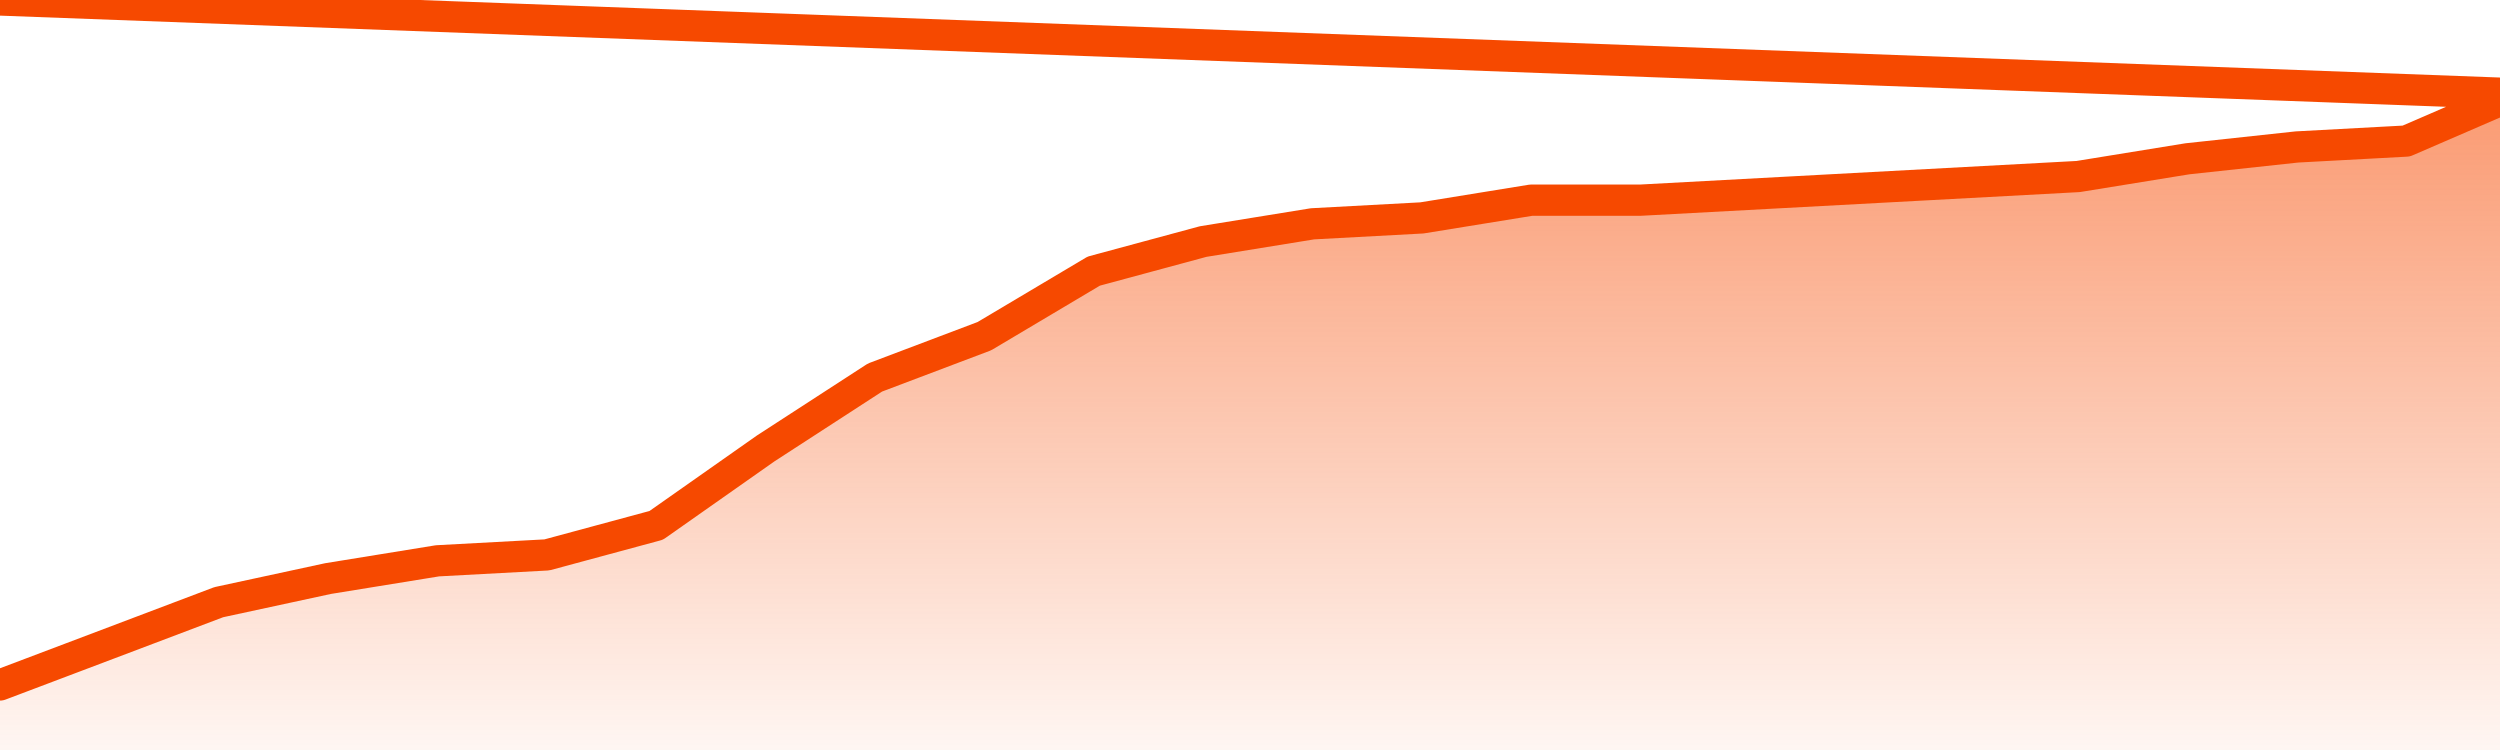
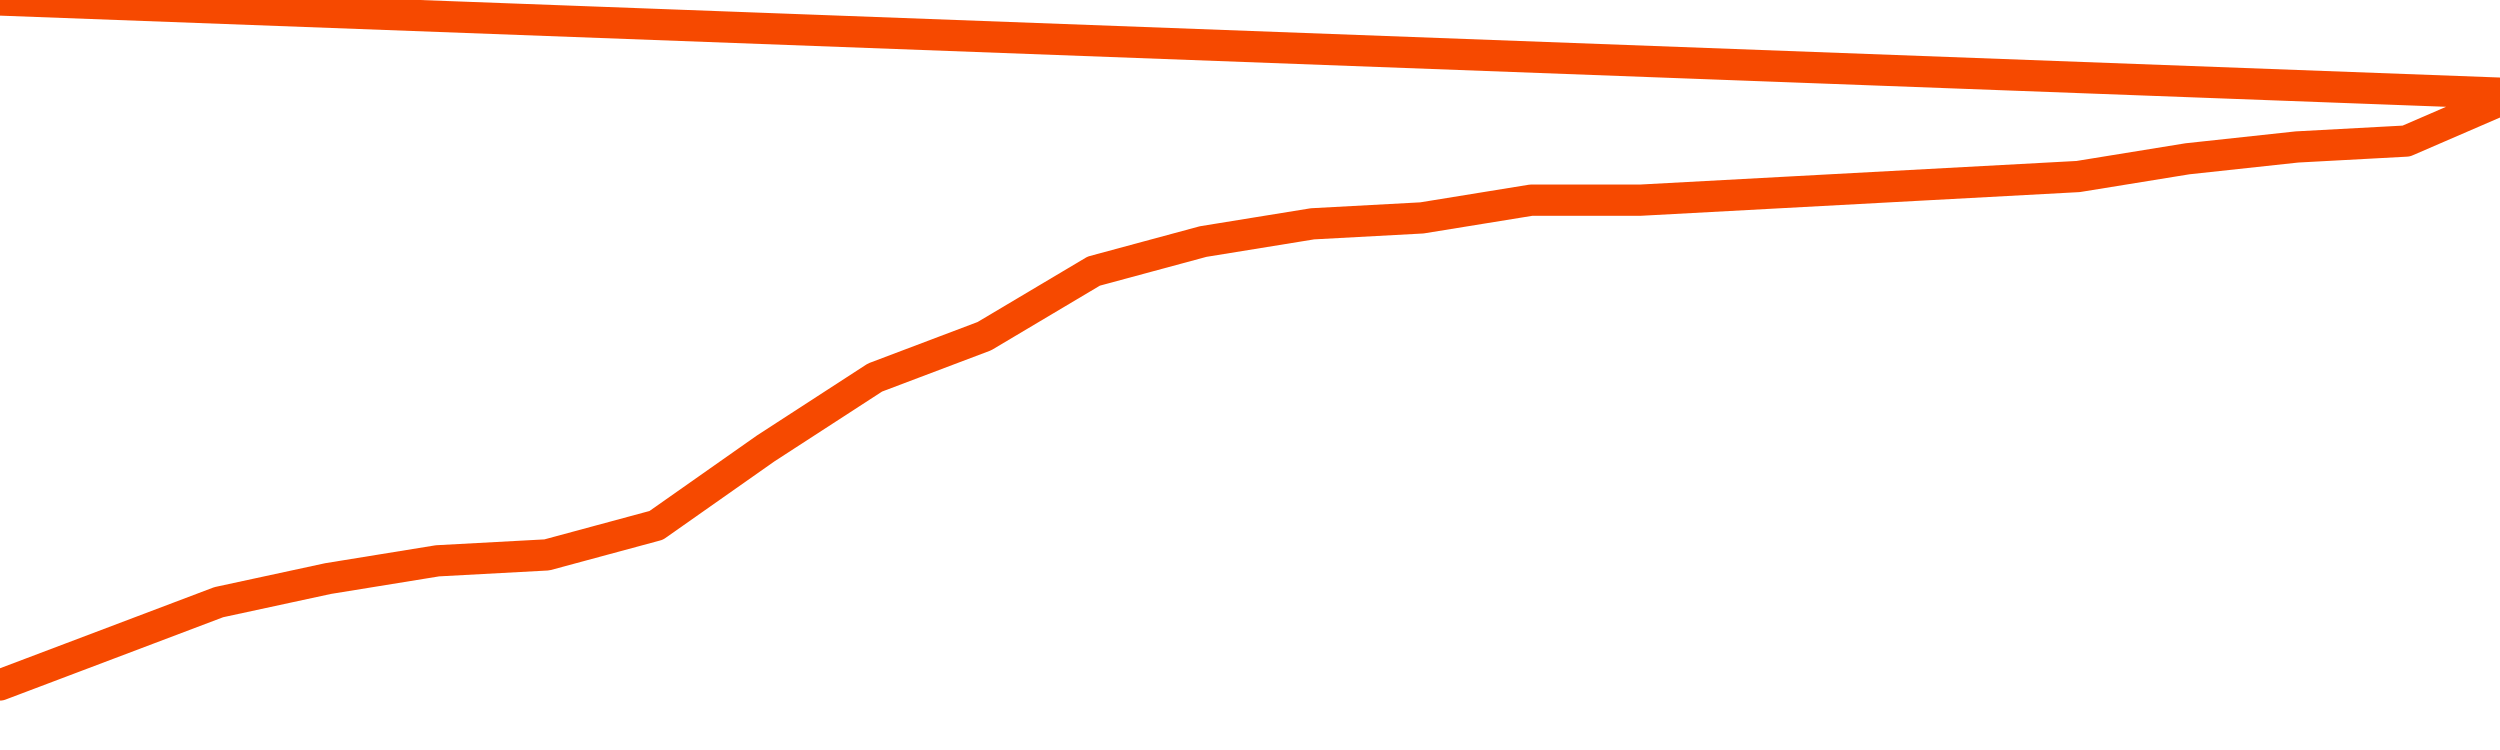
<svg xmlns="http://www.w3.org/2000/svg" version="1.1" width="80" height="24" viewBox="0 0 80 24">
  <defs>
    <linearGradient x1=".5" x2=".5" y2="1" id="gradient">
      <stop offset="0" stop-color="#F64900" />
      <stop offset="1" stop-color="#f64900" stop-opacity="0" />
    </linearGradient>
  </defs>
-   <path fill="url(#gradient)" fill-opacity="0.56" stroke="none" d="M 0,26 0.0,21.919 3.5,20.595 7.0,19.27 10.5,18.514 14.0,17.946 17.5,17.757 21.0,16.811 24.5,14.351 28.0,12.081 31.5,10.757 35.0,8.676 38.5,7.73 42.0,7.162 45.5,6.973 49.0,6.405 52.5,6.405 56.0,6.216 59.5,6.027 63.0,5.838 66.5,5.649 70.0,5.081 73.5,4.703 77.0,4.514 80.5,3.0 82,26 Z" />
  <path fill="none" stroke="#F64900" stroke-width="1" stroke-linejoin="round" stroke-linecap="round" d="M 0.0,21.919 3.5,20.595 7.0,19.27 10.5,18.514 14.0,17.946 17.5,17.757 21.0,16.811 24.5,14.351 28.0,12.081 31.5,10.757 35.0,8.676 38.5,7.73 42.0,7.162 45.5,6.973 49.0,6.405 52.5,6.405 56.0,6.216 59.5,6.027 63.0,5.838 66.5,5.649 70.0,5.081 73.5,4.703 77.0,4.514 80.5,3.0.join(' ') }" />
</svg>